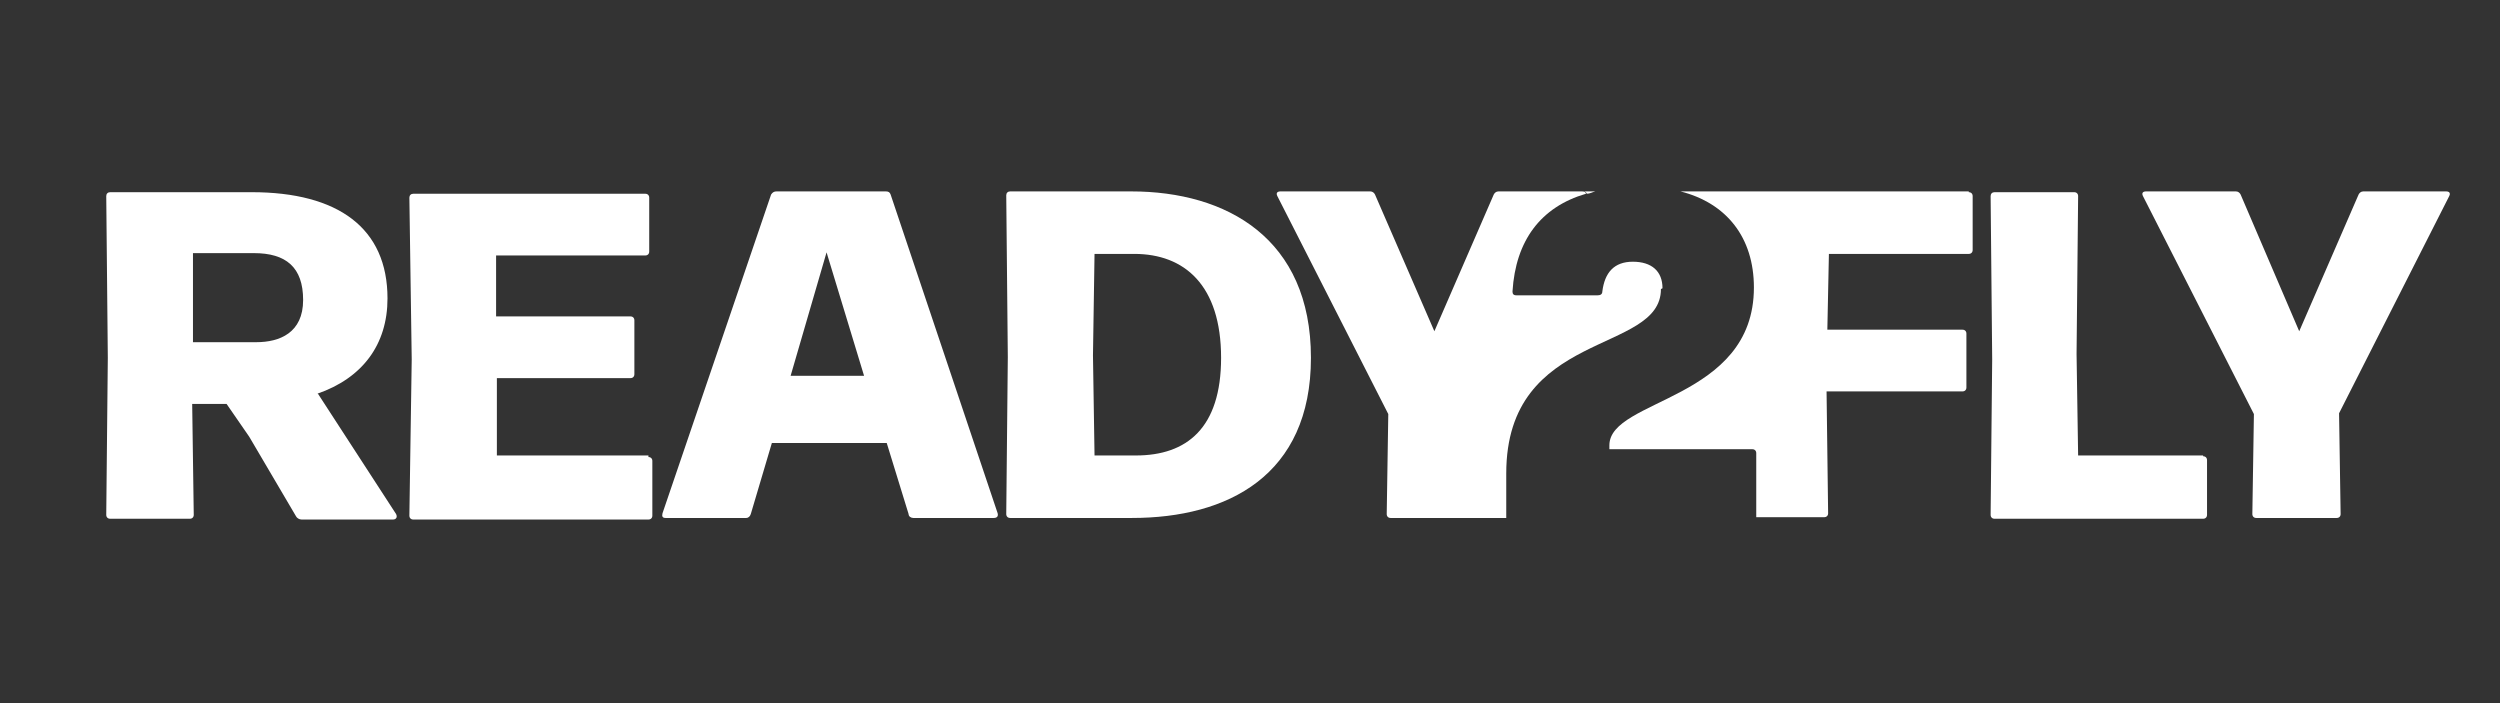
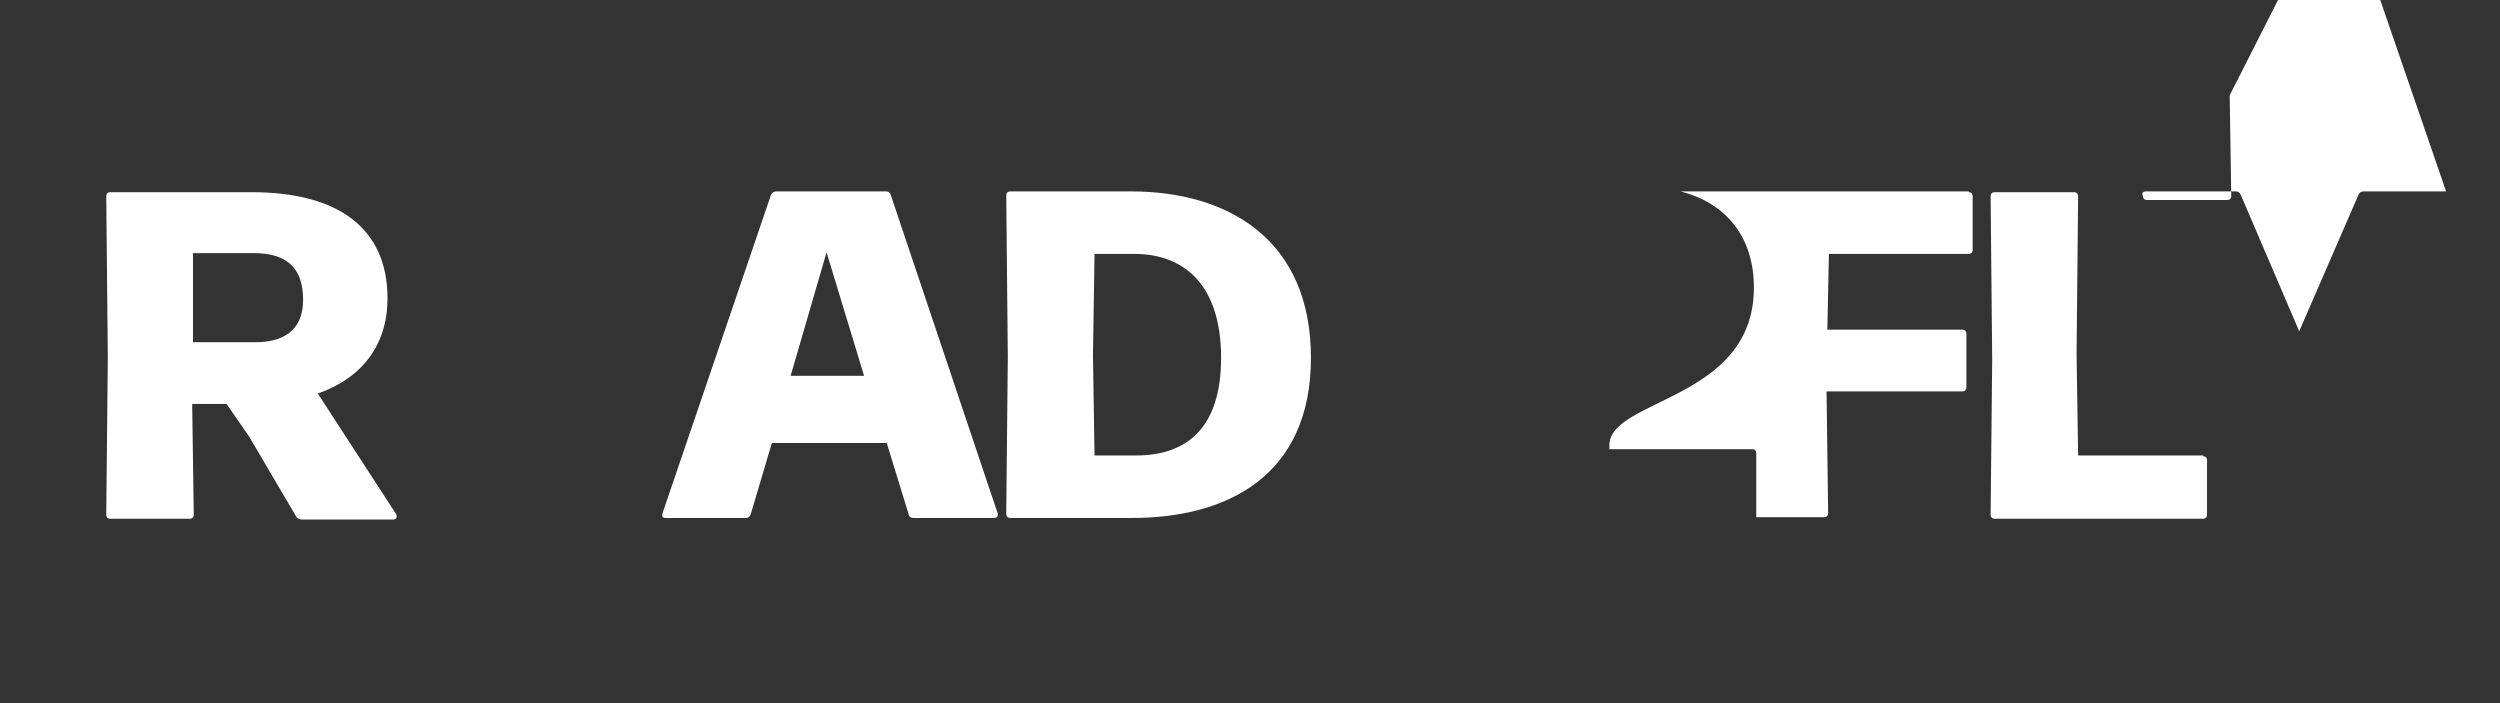
<svg xmlns="http://www.w3.org/2000/svg" viewBox="0 0 320 90">
  <rect x="0" y="0" width="320" height="90" fill="#333333" stroke="none" />
  <path d="m0 0h320v90h-320z" fill="none" />
  <g fill="#fff">
    <path d="m252 24.5h-36.9c5.9 1.5 9.4 5.9 9.4 12.3 0 14.5-18.5 14.2-18.5 20.2v.5h18.3c.3 0 .5.2.5.5v8.2s0 0 0 0h8.7c.3 0 .5-.2.5-.5l-.2-15.6h17.4c.3 0 .5-.2.5-.5v-6.9c0-.3-.2-.5-.5-.5h-17.3l.2-9.7h17.9c.3 0 .5-.2.5-.5v-6.9c0-.3-.2-.5-.5-.5s0 0 0 0z" />
    <path d="m40.6 50.4c5.8-2 9-6.3 9-12.2 0-9-6.3-13.6-17.4-13.6h-18.1c-.3 0-.5.2-.5.5l.2 20.7-.2 20.1c0 .3.2.5.5.5h10.2c.3 0 .5-.2.5-.5l-.2-14.2h4.4l2.9 4.2 6 10.2c.1.2.4.4.7.4h11.7c.4 0 .6-.3.4-.7l-10-15.4zm-7.8-6.6h-8.1v-11.4h7.8c4.1 0 6.3 1.8 6.3 6s-3 5.4-6 5.4z" />
-     <path d="m83 58.3h-19.4v-9.9c-.1 0 17.1 0 17.1 0 .3 0 .5-.2.5-.5v-6.9c0-.3-.2-.5-.5-.5h-17.2v-7.8h19.1c.3 0 .5-.2.5-.5v-6.9c0-.3-.2-.5-.5-.5h-29.7c-.3 0-.5.2-.5.5l.3 20.7-.3 20c0 .3.2.5.5.5h30.1c.3 0 .5-.2.5-.5v-7c0-.3-.2-.5-.5-.5s0 0 0 0z" />
    <path d="m114 24.9c-.1-.3-.3-.4-.6-.4h-14c-.3 0-.5.1-.7.4l-13.9 40.8c-.1.4 0 .6.4.6h10.3c.3 0 .5-.2.6-.5l2.7-9.1h14.7l2.8 9.1c0 .3.3.5.6.5h10.3c.4 0 .6-.2.5-.6zm-12.8 23.2 4.6-15.8 4.8 15.8z" />
    <path d="m144.8 24.5h-15.5c-.3 0-.5.2-.5.5l.2 20.7-.2 20.1c0 .3.2.5.5.5h15.6c12.2 0 22.9-5.4 22.9-20.5 0-15.3-10.8-21.3-23-21.3s0 0 0 0zm.6 33.8h-5.3l-.2-12.8.2-13h5.1c6.4 0 11.1 4 11.1 13.3 0 9-4.4 12.5-10.9 12.5z" />
-     <path d="m203.1 24.8c.4 0 .7-.2 1.1-.3h-1.6c.2 0 .4 0 .5.3z" />
-     <path d="m212.8 36.9c0-2.2-1.4-3.4-3.8-3.4s-3.6 1.4-3.9 3.8c0 .4-.3.5-.6.5h-10.4c-.4 0-.5-.2-.5-.5.4-6.5 3.6-10.8 9.4-12.5 0-.2-.2-.3-.5-.3h-10.7c-.3 0-.5.2-.6.4l-7.6 17.5-7.6-17.5c-.1-.2-.3-.4-.6-.4h-11.5c-.4 0-.6.2-.4.6l14.2 27.9-.2 12.8c0 .3.2.5.5.5h14.8s0 0 0 0v-5.7c0-18.5 19.8-15.2 19.8-23.6z" />
    <path d="m282 58.3h-16l-.2-13 .2-20.2c0-.3-.2-.5-.5-.5h-10.2c-.3 0-.5.2-.5.5l.2 20.9-.2 19.9c0 .3.2.5.5.5h26.7c.3 0 .5-.2.5-.5v-7c0-.3-.2-.5-.5-.5z" />
-     <path d="m313.1 24.5h-10.6c-.3 0-.5.2-.6.4l-7.6 17.5-7.5-17.5c-.1-.2-.3-.4-.6-.4h-11.5c-.4 0-.6.2-.4.6l14.2 27.9-.2 12.8c0 .3.2.5.5.5h10.3c.3 0 .5-.2.5-.5l-.2-12.9 14.1-27.8c.2-.4 0-.6-.4-.6z" />
+     <path d="m313.1 24.5h-10.6c-.3 0-.5.2-.6.4l-7.6 17.5-7.5-17.5c-.1-.2-.3-.4-.6-.4h-11.5c-.4 0-.6.2-.4.6c0 .3.2.5.5.5h10.3c.3 0 .5-.2.5-.5l-.2-12.9 14.1-27.8c.2-.4 0-.6-.4-.6z" />
  </g>
</svg>